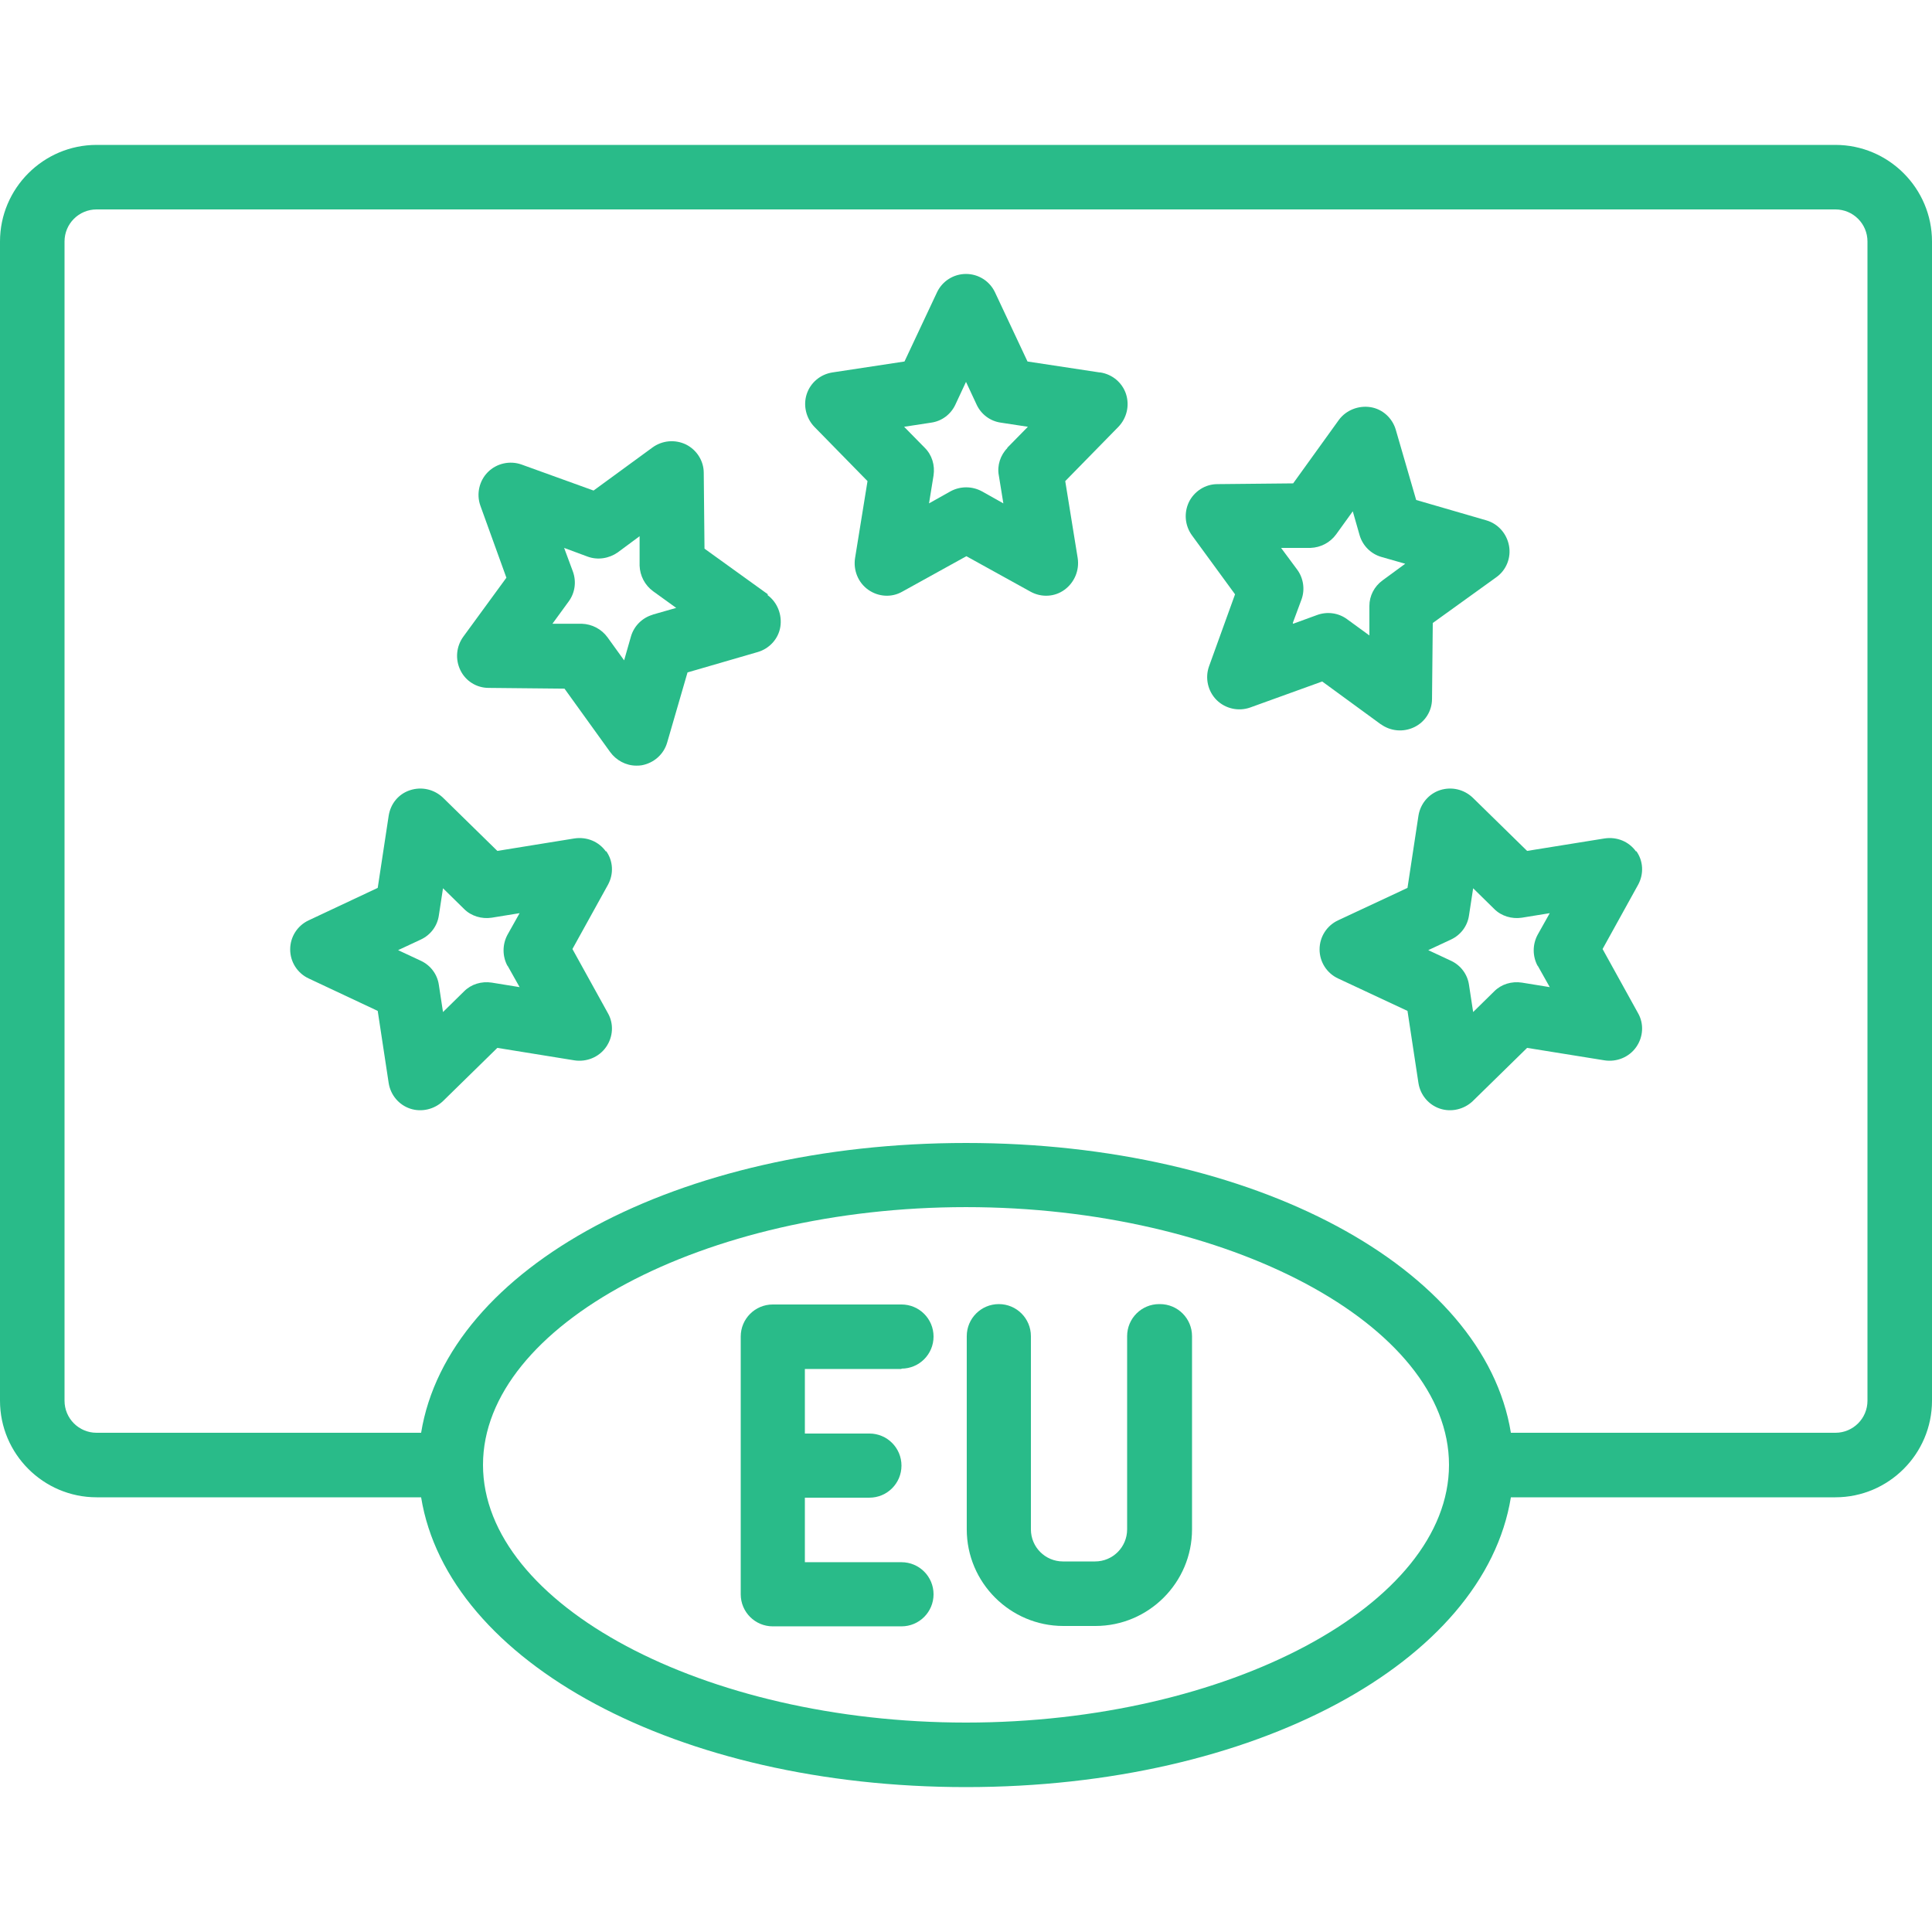
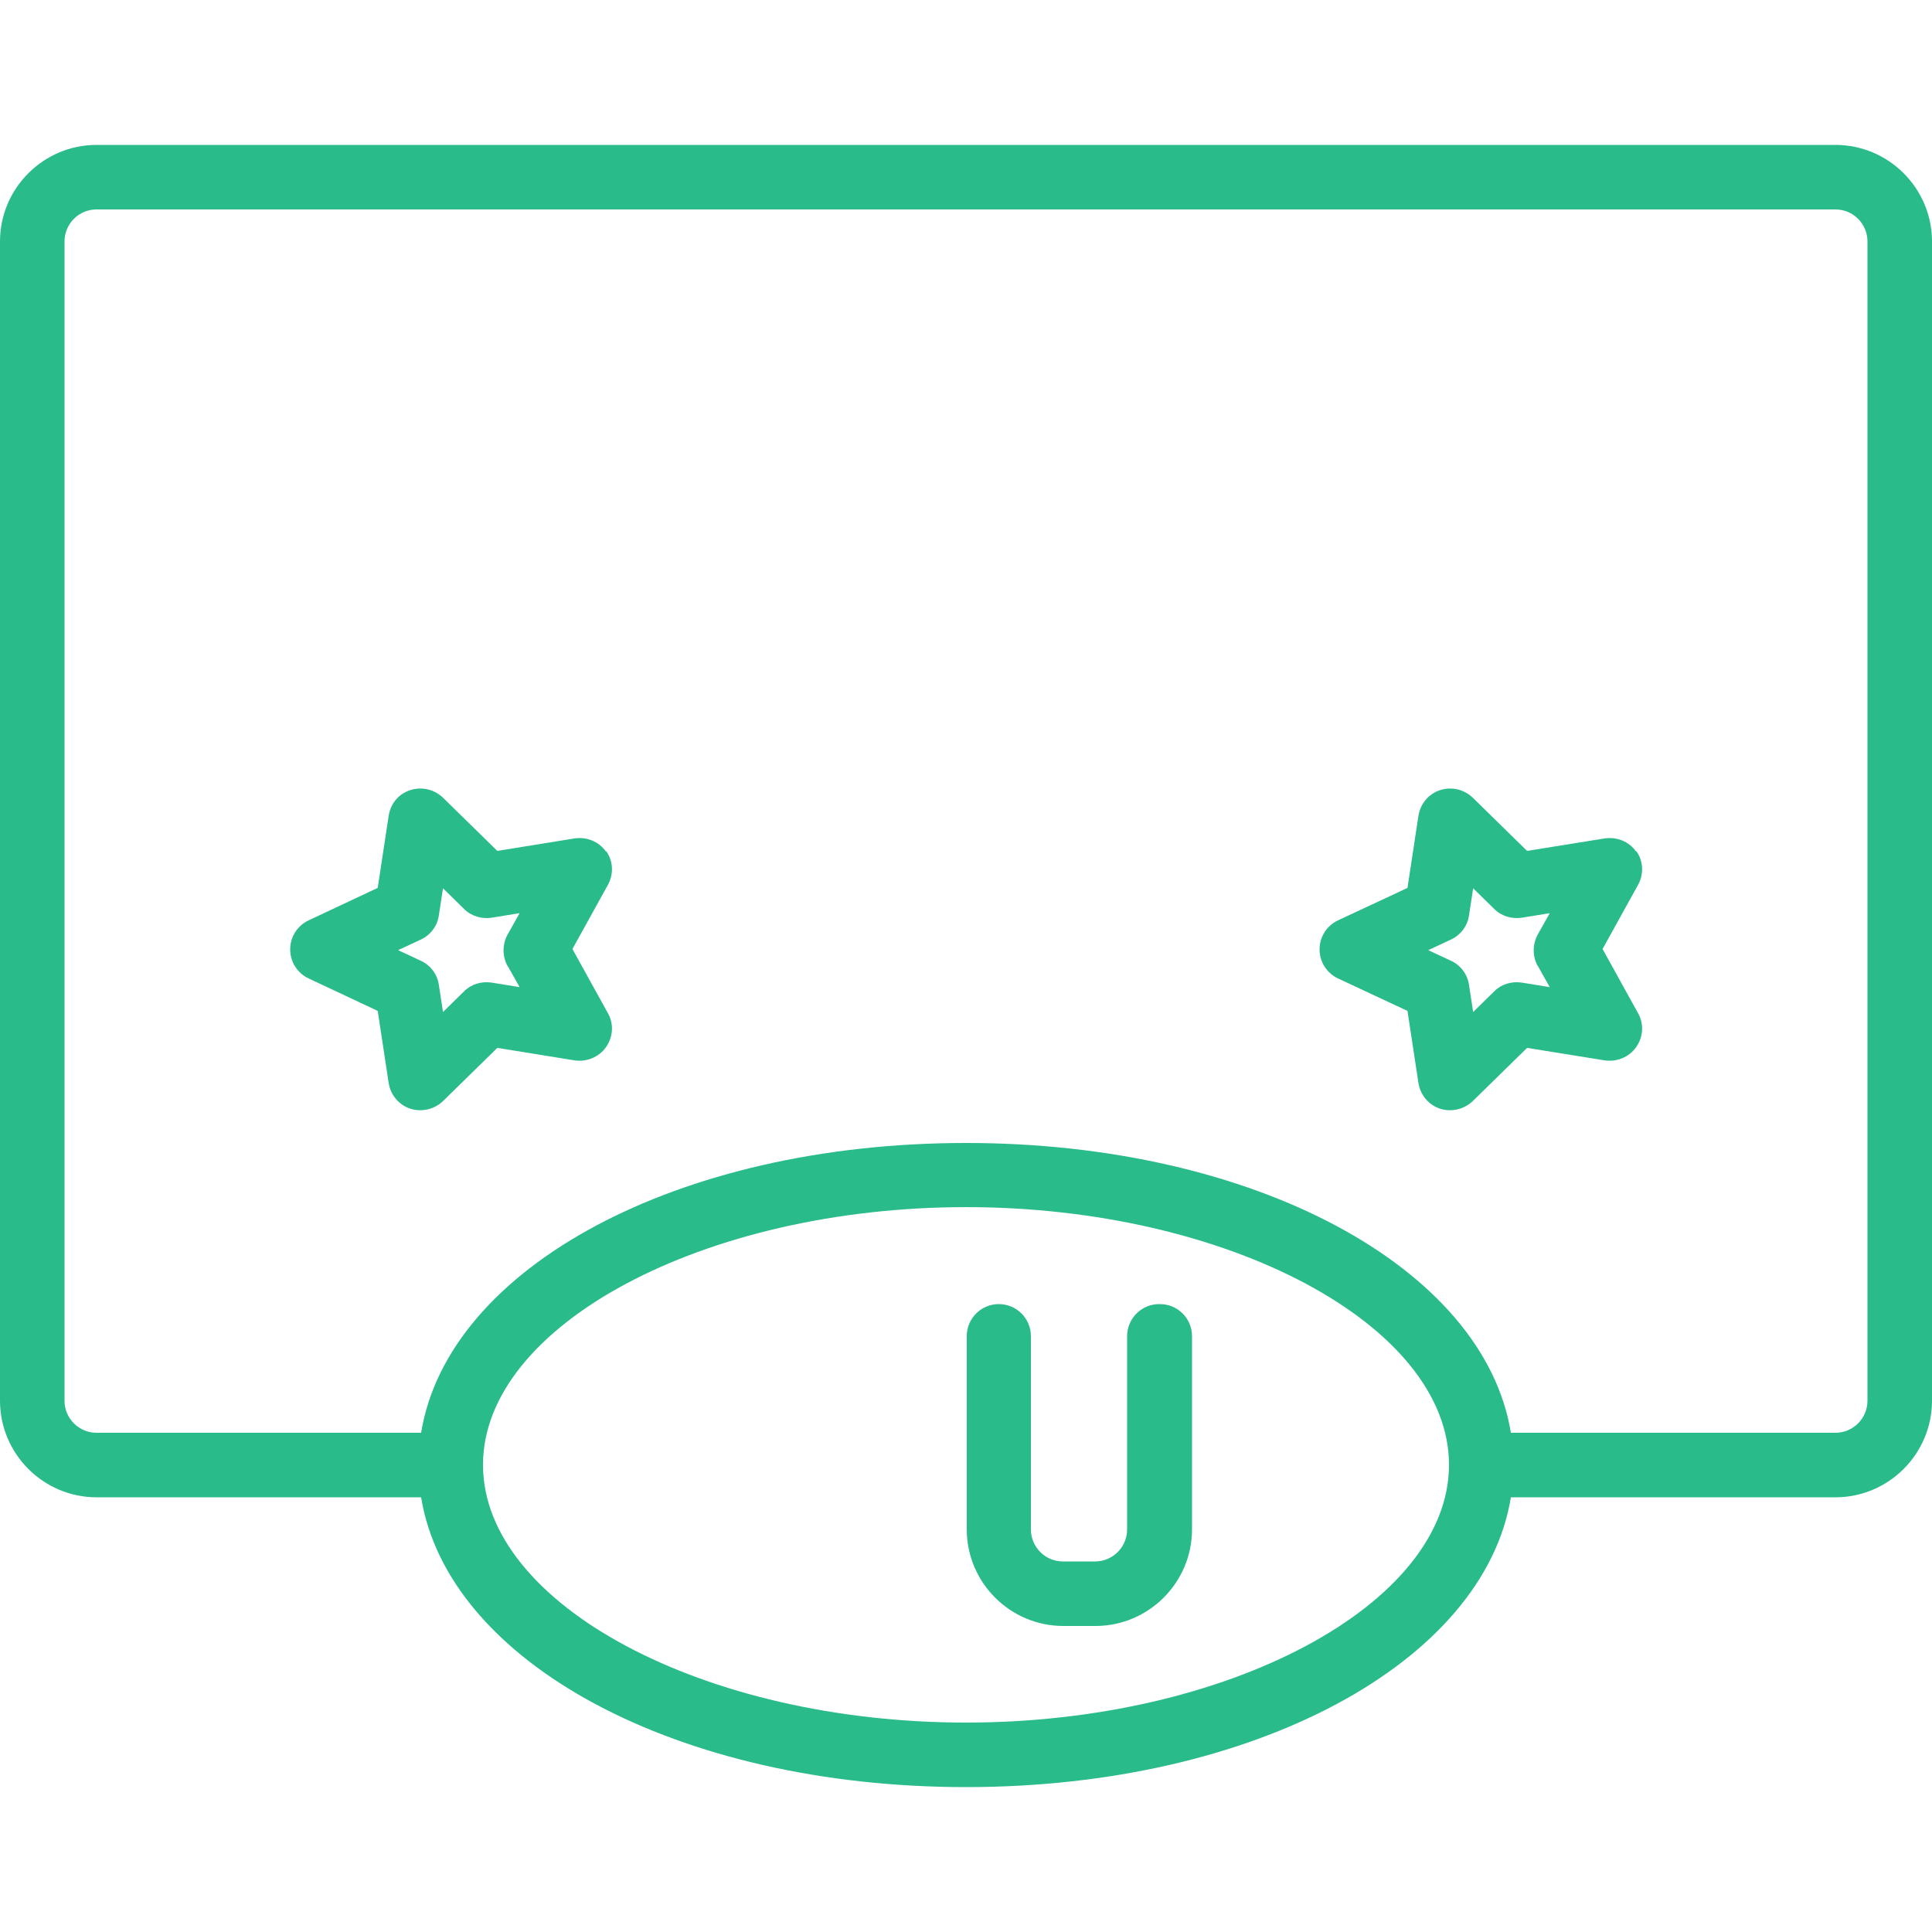
<svg xmlns="http://www.w3.org/2000/svg" id="Capa_1" version="1.1" viewBox="0 0 512 512">
  <defs>
    <style>
      .st0 {
        fill: #29bb89;
      }
    </style>
  </defs>
  <path class="st0" d="M486.4,38.4H25.6c-14.1,0-25.6,11.5-25.6,25.6v307.2c0,14.1,11.5,25.6,25.6,25.6h86c7.1,43.7,67.9,76.8,144.4,76.8s137.3-33.1,144.4-76.8h86c14.1,0,25.6-11.5,25.6-25.6V64c0-14.1-11.5-25.6-25.6-25.6ZM256,456.5c-69.4,0-128-31.3-128-68.3s58.6-68.3,128-68.3,128,31.3,128,68.3-58.6,68.3-128,68.3ZM494.9,371.2c0,4.7-3.8,8.5-8.5,8.5h-86c-7.1-43.7-67.9-76.8-144.4-76.8s-137.3,33.1-144.4,76.8H25.6c-4.7,0-8.5-3.8-8.5-8.5V64c0-4.7,3.8-8.5,8.5-8.5h460.8c4.7,0,8.5,3.8,8.5,8.5v307.2h0Z" />
-   <path class="st0" d="M291.4,98.7l-19.1-2.9-8.6-18.3c-1.4-3-4.4-4.9-7.7-4.9s-6.3,1.9-7.7,4.9l-8.6,18.3-19.1,2.9c-3.2.5-5.8,2.7-6.8,5.7s-.2,6.4,2,8.7l14.1,14.4-3.3,20.4c-.5,3.2.8,6.5,3.5,8.4s6.2,2.1,9,.5l17-9.4,17,9.4c2.9,1.6,6.4,1.4,9-.5s4-5.1,3.5-8.4l-3.3-20.4,14.1-14.4c2.2-2.3,3-5.6,2-8.7-1-3-3.6-5.2-6.8-5.7ZM267,118.7c-1.9,1.9-2.8,4.7-2.3,7.3l1.2,7.4-5.7-3.2c-2.6-1.4-5.7-1.4-8.3,0l-5.7,3.2,1.2-7.4c.4-2.7-.4-5.4-2.3-7.3l-5.5-5.6,7.2-1.1c2.8-.4,5.2-2.2,6.4-4.8l2.8-6,2.8,6c1.2,2.6,3.6,4.4,6.4,4.8l7.2,1.1-5.5,5.6Z" />
-   <path class="st0" d="M203.5,157.5h0l-16.8-12.1-.2-20.1c0-3.2-1.9-6.1-4.7-7.5-2.9-1.4-6.3-1.1-8.9.8l-15.6,11.4-19.1-6.9c-3.1-1.1-6.6-.3-8.9,2s-3.1,5.8-2,8.9l6.9,19.1-11.4,15.6c-1.9,2.6-2.2,6-.8,8.9,1.4,2.9,4.3,4.7,7.5,4.7l20.1.2,12.1,16.8c1.6,2.2,4.2,3.6,6.9,3.6.5,0,1,0,1.5-.1,3.2-.6,5.8-2.9,6.7-6l5.4-18.6,18.6-5.4c3.1-.9,5.5-3.5,6-6.7s-.8-6.5-3.4-8.4ZM173,162.9c-2.8.8-5,3-5.8,5.8l-1.8,6.3-4.4-6.1c-1.6-2.2-4.1-3.5-6.8-3.6h-7.8c0,0,4.3-5.9,4.3-5.9,1.7-2.3,2.1-5.3,1.1-8l-2.3-6.2,6.2,2.3c2.7,1,5.7.5,8-1.1l5.8-4.3v7.8c.1,2.7,1.4,5.2,3.6,6.8l6.1,4.4-6.3,1.8Z" />
  <path class="st0" d="M160.6,225.7c-1.9-2.7-5.1-4-8.4-3.5l-20.4,3.3-14.4-14.1c-2.3-2.2-5.6-3-8.7-2s-5.2,3.6-5.7,6.8l-2.9,19.1-18.3,8.6c-3,1.4-4.9,4.4-4.9,7.7s1.9,6.3,4.9,7.7l18.3,8.6,2.9,19.1c.5,3.2,2.7,5.8,5.7,6.8s6.4.2,8.7-2l14.4-14.1,20.4,3.3c3.2.5,6.5-.8,8.4-3.5s2.1-6.2.5-9l-9.4-17,9.4-17c1.6-2.9,1.4-6.4-.5-9ZM134.5,255.9l3.2,5.7-7.4-1.2c-2.7-.4-5.4.4-7.3,2.3l-5.6,5.5-1.1-7.2c-.4-2.8-2.2-5.2-4.8-6.4l-6-2.8,6-2.8c2.6-1.2,4.4-3.6,4.8-6.4l1.1-7.2,5.6,5.5c1.9,1.9,4.7,2.7,7.3,2.3l7.4-1.2-3.2,5.7c-1.4,2.6-1.4,5.7,0,8.3Z" />
  <path class="st0" d="M433.6,225.7c-1.9-2.7-5.1-4-8.4-3.5l-20.5,3.3-14.4-14.1c-2.3-2.2-5.6-3-8.7-2-3,1-5.2,3.6-5.7,6.8l-2.9,19.1-18.4,8.6c-3,1.4-4.9,4.4-4.9,7.7s1.9,6.3,4.9,7.7l18.4,8.6,2.9,19.1c.5,3.2,2.7,5.8,5.7,6.8,3,1,6.4.2,8.7-2l14.4-14.1,20.5,3.3c3.2.5,6.5-.8,8.4-3.5,1.9-2.7,2.1-6.2.5-9l-9.4-17,9.4-17c1.6-2.9,1.4-6.4-.5-9ZM407.5,255.9l3.2,5.7-7.4-1.2c-2.7-.4-5.4.4-7.3,2.3l-5.6,5.5-1.1-7.2c-.4-2.8-2.2-5.2-4.8-6.4l-6-2.8,6-2.8c2.6-1.2,4.4-3.6,4.8-6.4l1.1-7.2,5.6,5.5c1.9,1.9,4.7,2.7,7.3,2.3l7.4-1.2-3.2,5.7c-1.4,2.6-1.4,5.7,0,8.3Z" />
-   <path class="st0" d="M365.9,191.9c2.6,1.9,6,2.2,8.9.8s4.7-4.3,4.7-7.5l.2-20.1,16.8-12.1c2.7-1.9,4-5.2,3.4-8.4s-2.9-5.8-6-6.7l-18.6-5.4-5.4-18.6c-.9-3.1-3.5-5.5-6.7-6s-6.5.8-8.4,3.4l-12.1,16.8-20.1.2c-3.2,0-6.1,1.9-7.5,4.7-1.4,2.9-1.1,6.3.8,8.9l11.4,15.6-6.9,19.1c-1.1,3.1-.3,6.6,2,8.9,2.3,2.3,5.8,3.1,8.9,2l19.1-6.9,15.6,11.4ZM342.6,165.1l2.3-6.2c1-2.7.5-5.7-1.1-7.9l-4.3-5.8h7.8c2.7-.1,5.2-1.4,6.8-3.6l4.4-6.1,1.8,6.3c.8,2.8,3,5,5.8,5.8l6.3,1.8-6,4.4c-2.2,1.6-3.5,4.1-3.5,6.8v7.8c0,0-5.9-4.3-5.9-4.3-2.3-1.7-5.3-2.1-8-1.1l-6.3,2.3Z" />
-   <path class="st0" d="M238.9,362.7c4.7,0,8.5-3.8,8.5-8.5s-3.8-8.5-8.5-8.5h-34.1c-4.7,0-8.5,3.8-8.5,8.5v68.3c0,4.7,3.8,8.5,8.5,8.5h34.1c4.7,0,8.5-3.8,8.5-8.5s-3.8-8.5-8.5-8.5h-25.6v-17.1h17.1c4.7,0,8.5-3.8,8.5-8.5s-3.8-8.5-8.5-8.5h-17.1v-17.1h25.6Z" />
  <path class="st0" d="M307.2,345.6c-4.7,0-8.5,3.8-8.5,8.5v51.2c0,4.7-3.8,8.5-8.5,8.5h-8.5c-4.7,0-8.5-3.8-8.5-8.5v-51.2c0-4.7-3.8-8.5-8.5-8.5s-8.5,3.8-8.5,8.5v51.2c0,14.1,11.5,25.6,25.6,25.6h8.5c14.1,0,25.6-11.5,25.6-25.6v-51.2c0-4.7-3.8-8.5-8.5-8.5Z" />
</svg>